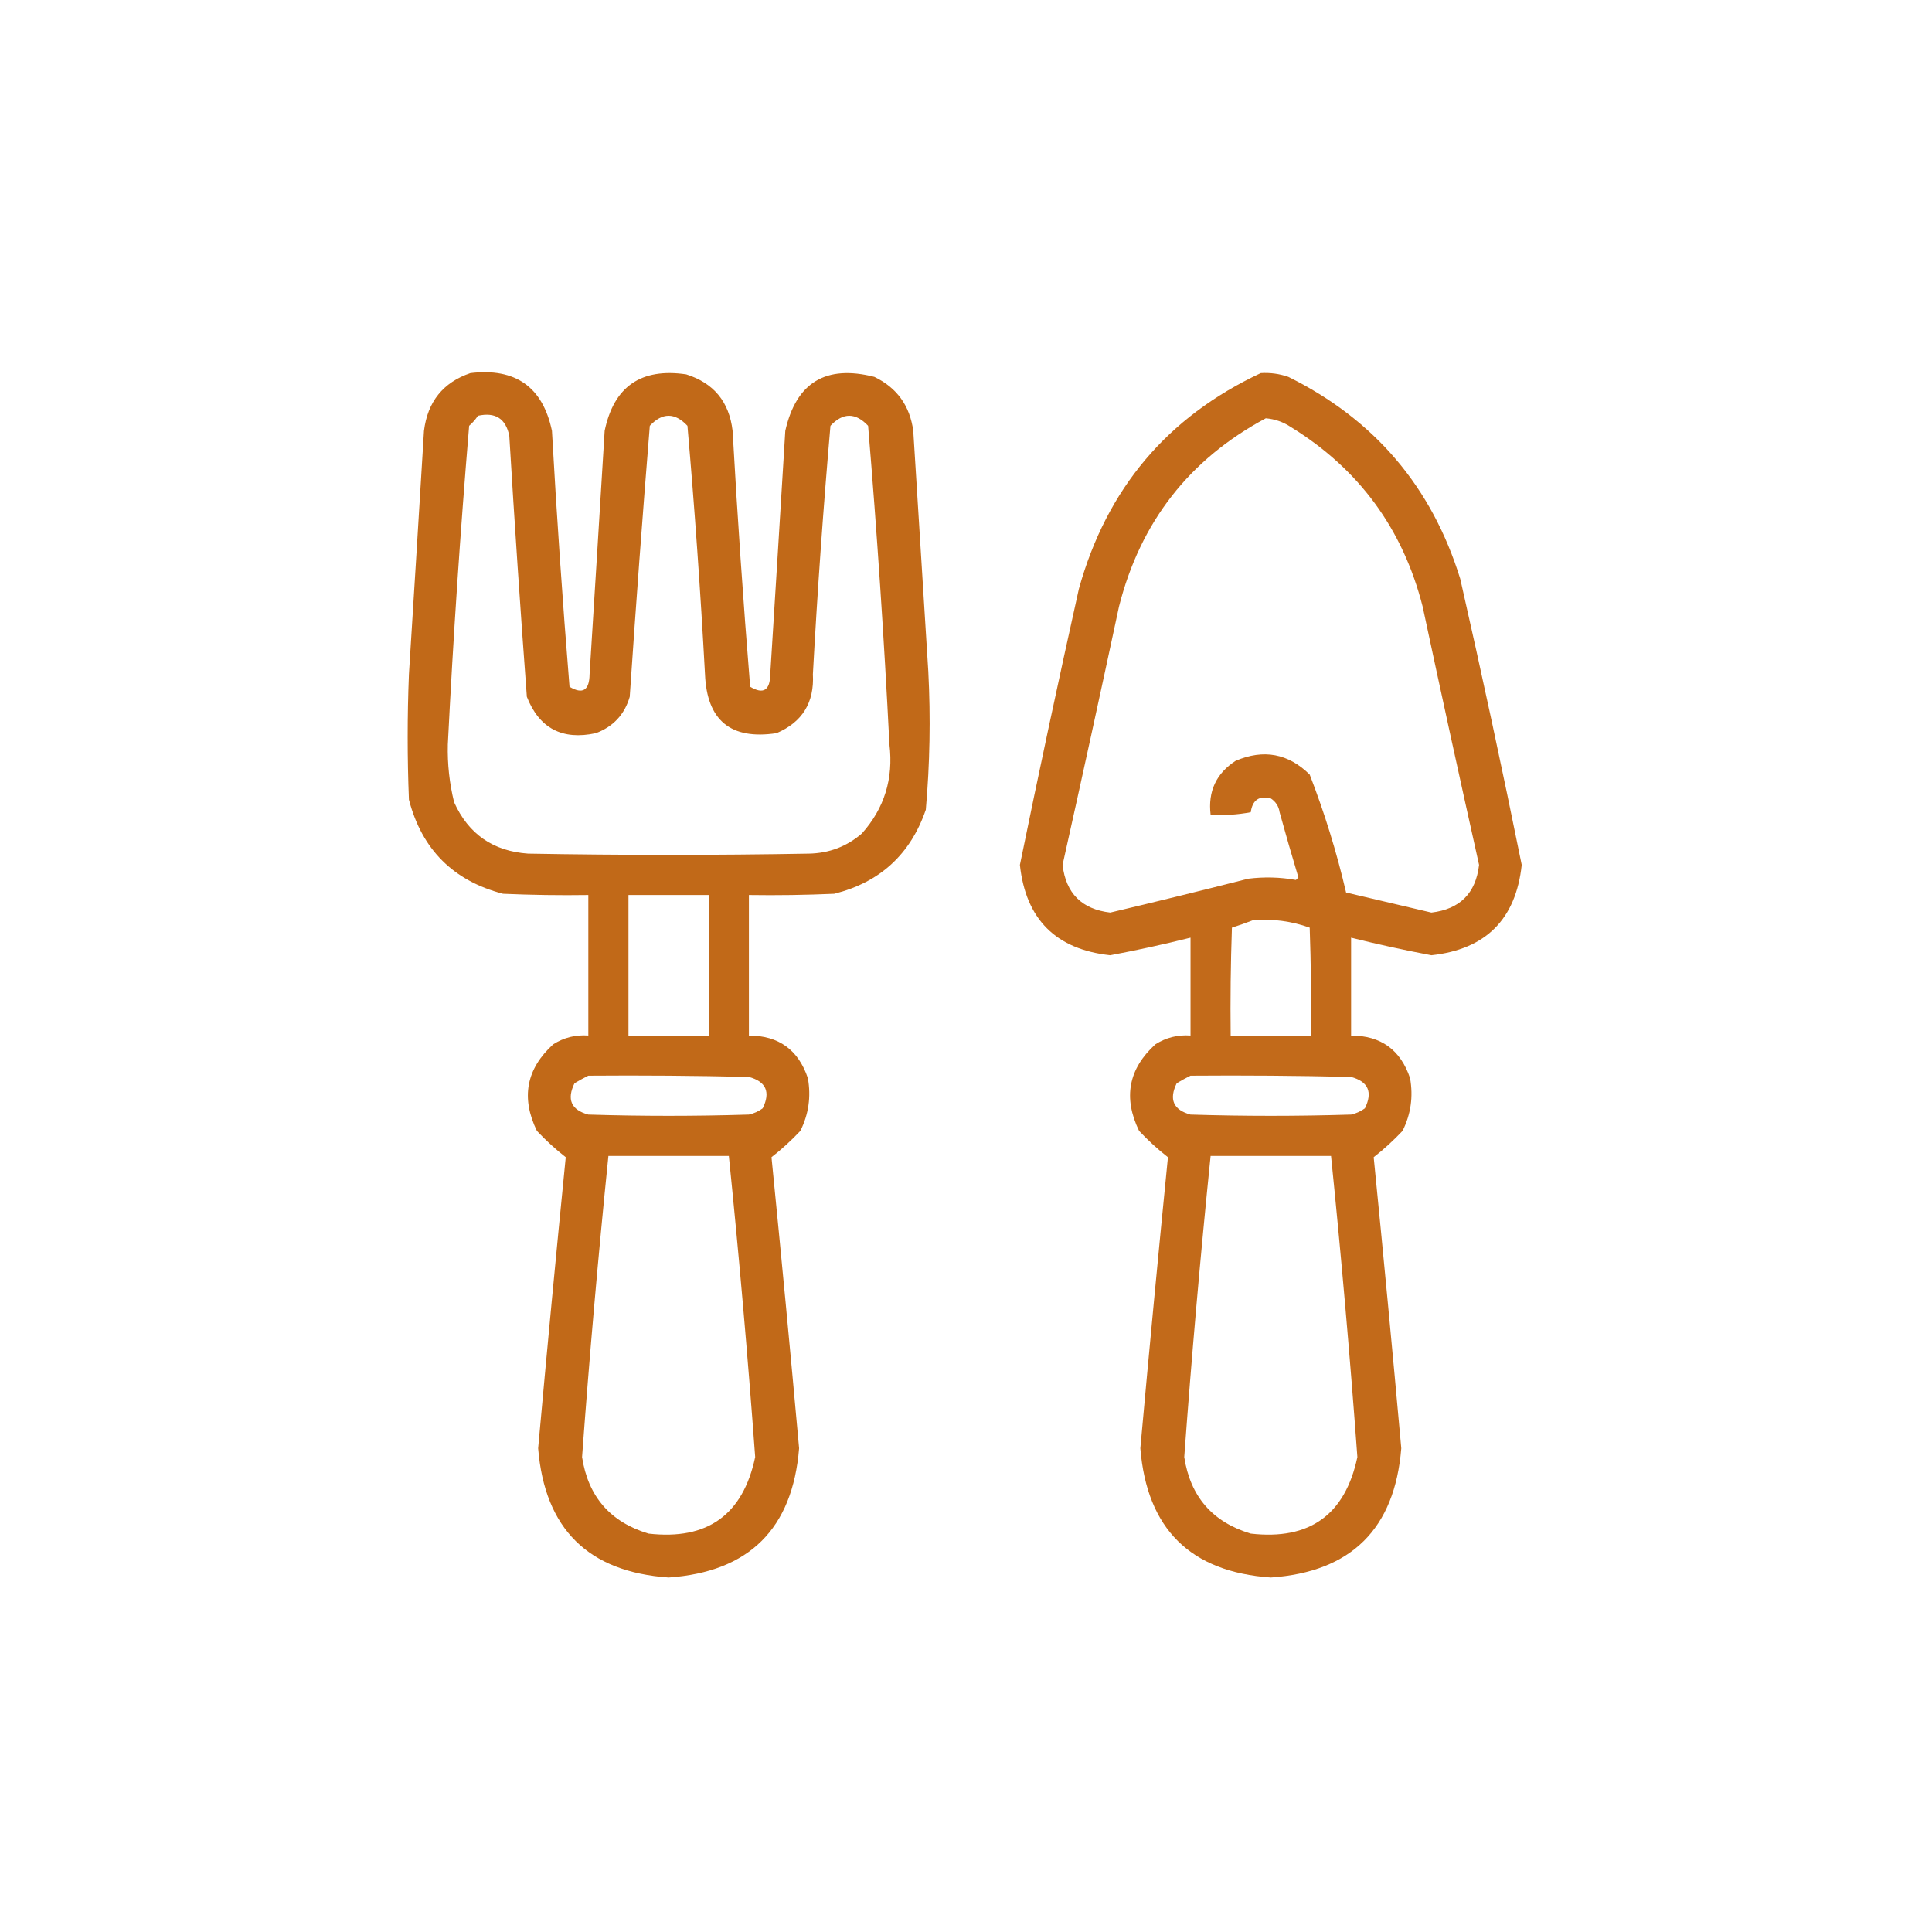
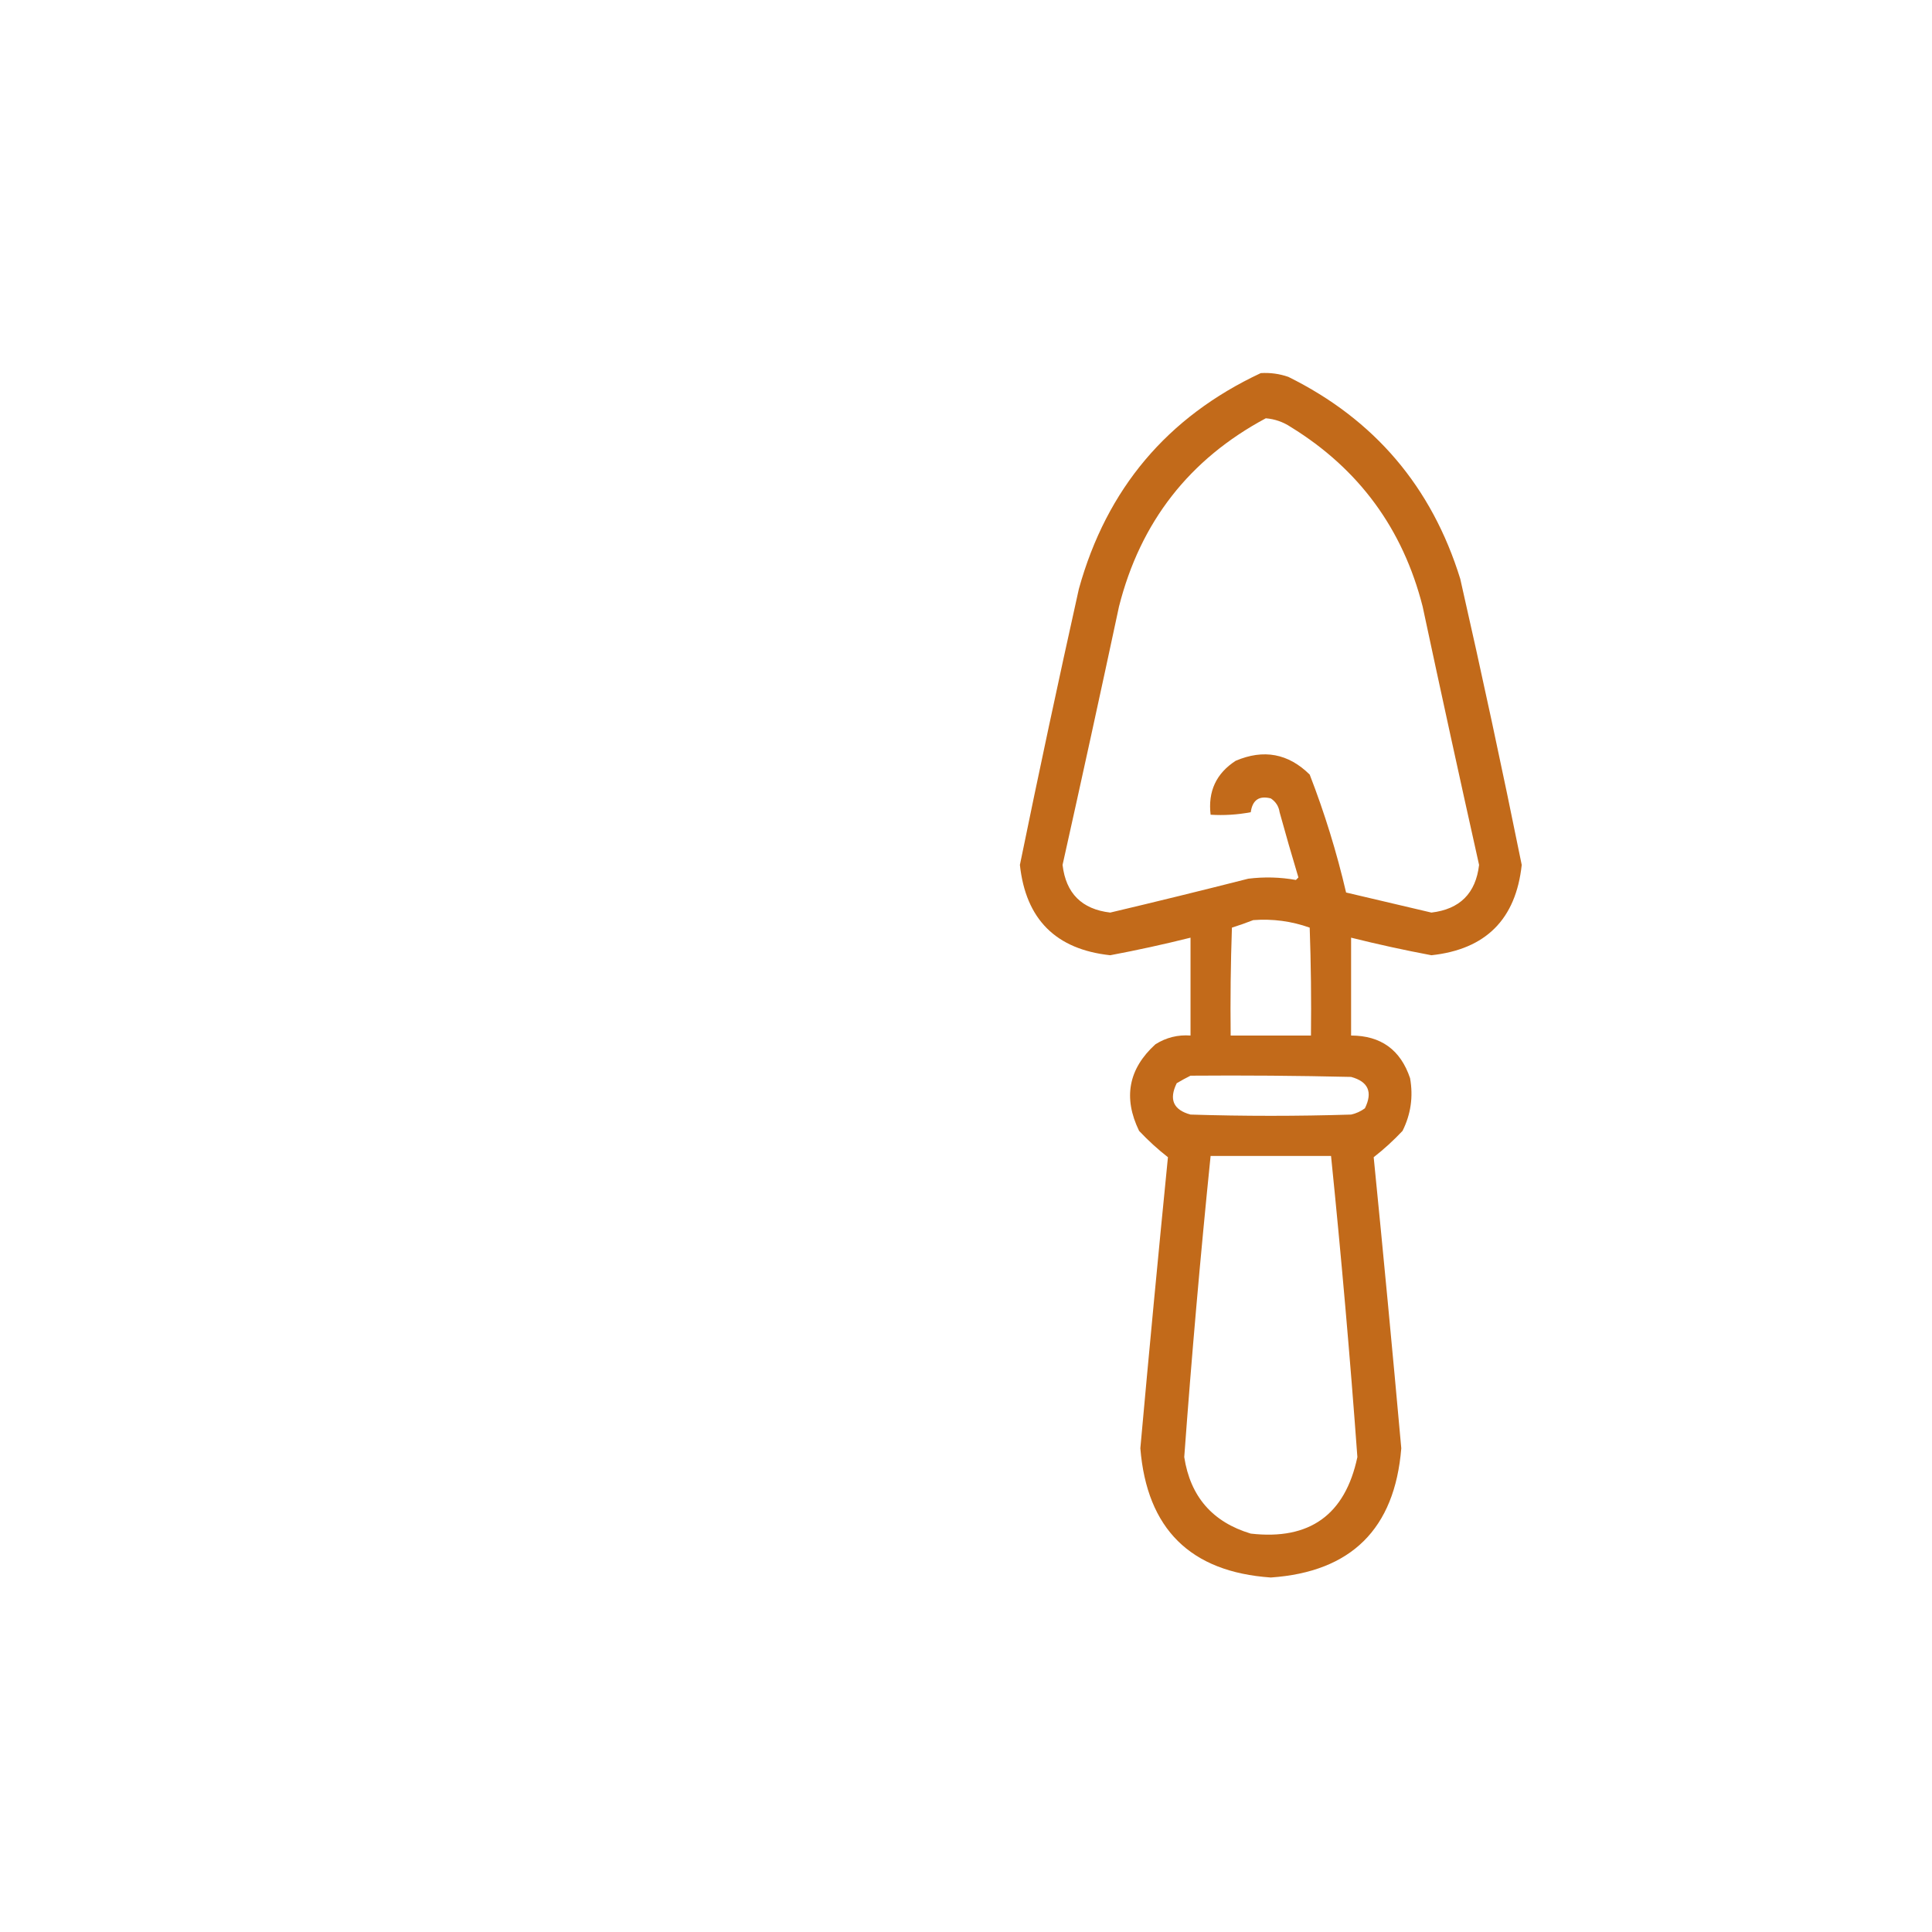
<svg xmlns="http://www.w3.org/2000/svg" width="109" height="109" viewBox="0 0 109 109" fill="none">
-   <path opacity="0.95" fill-rule="evenodd" clip-rule="evenodd" d="M26.539 21.05C29.084 20.745 30.618 21.83 31.14 24.306C31.409 29.126 31.74 33.939 32.131 38.746C32.874 39.189 33.251 38.953 33.263 38.038C33.552 33.461 33.835 28.884 34.113 24.306C34.632 21.808 36.166 20.746 38.713 21.121C40.27 21.612 41.142 22.673 41.332 24.306C41.602 29.126 41.932 33.939 42.323 38.746C43.066 39.189 43.444 38.953 43.456 38.038C43.744 33.461 44.027 28.884 44.305 24.306C44.919 21.58 46.594 20.565 49.331 21.263C50.602 21.876 51.334 22.891 51.525 24.306C51.808 28.836 52.091 33.366 52.374 37.896C52.508 40.499 52.461 43.094 52.233 45.682C51.368 48.198 49.646 49.779 47.066 50.425C45.462 50.495 43.857 50.519 42.252 50.495C42.252 53.138 42.252 55.78 42.252 58.423C43.933 58.427 45.042 59.229 45.579 60.829C45.764 61.873 45.623 62.864 45.154 63.802C44.638 64.35 44.095 64.846 43.526 65.288C44.071 70.758 44.59 76.232 45.084 81.71C44.714 86.255 42.26 88.685 37.722 89C33.184 88.685 30.731 86.255 30.361 81.71C30.855 76.232 31.374 70.758 31.918 65.288C31.35 64.846 30.807 64.35 30.29 63.802C29.383 61.932 29.69 60.304 31.211 58.918C31.817 58.535 32.478 58.37 33.192 58.423C33.192 55.78 33.192 53.138 33.192 50.495C31.587 50.519 29.983 50.495 28.379 50.425C25.572 49.693 23.802 47.923 23.071 45.116C22.976 42.757 22.976 40.397 23.071 38.038C23.36 33.461 23.643 28.884 23.92 24.306C24.126 22.662 24.998 21.576 26.539 21.05ZM26.964 23.457C27.947 23.239 28.537 23.617 28.733 24.59C29.028 29.5 29.359 34.407 29.724 39.312C30.424 41.09 31.721 41.774 33.617 41.364C34.598 40.997 35.235 40.313 35.528 39.312C35.871 34.211 36.248 29.114 36.661 24.023C37.368 23.268 38.076 23.268 38.784 24.023C39.191 28.686 39.521 33.358 39.775 38.038C39.882 40.645 41.226 41.754 43.81 41.364C45.265 40.745 45.949 39.636 45.862 38.038C46.116 33.358 46.447 28.686 46.853 24.023C47.561 23.268 48.269 23.268 48.977 24.023C49.477 30.006 49.878 35.999 50.18 42.002C50.413 43.929 49.894 45.604 48.623 47.027C47.771 47.759 46.78 48.136 45.65 48.16C40.365 48.254 35.08 48.254 29.795 48.16C27.818 48.022 26.426 47.054 25.619 45.258C25.356 44.189 25.238 43.103 25.265 42.002C25.566 35.999 25.968 30.006 26.468 24.023C26.663 23.853 26.828 23.664 26.964 23.457ZM35.457 50.495C36.968 50.495 38.477 50.495 39.987 50.495C39.987 53.138 39.987 55.78 39.987 58.423C38.477 58.423 36.968 58.423 35.457 58.423C35.457 55.78 35.457 53.138 35.457 50.495ZM33.192 60.688C36.213 60.664 39.233 60.688 42.252 60.758C43.222 61.023 43.481 61.612 43.031 62.528C42.798 62.7 42.538 62.818 42.252 62.882C39.233 62.976 36.212 62.976 33.192 62.882C32.223 62.618 31.964 62.028 32.414 61.112C32.679 60.955 32.939 60.814 33.192 60.688ZM34.325 65.218C36.59 65.218 38.855 65.218 41.12 65.218C41.697 70.876 42.192 76.538 42.606 82.205C41.916 85.465 39.91 86.904 36.59 86.523C34.432 85.874 33.181 84.435 32.839 82.205C33.253 76.538 33.748 70.876 34.325 65.218Z" fill="#BE620D" />
  <path opacity="0.944" fill-rule="evenodd" clip-rule="evenodd" d="M71.131 21.05C71.665 21.017 72.184 21.088 72.688 21.263C77.546 23.668 80.779 27.467 82.385 32.658C83.605 38.025 84.761 43.404 85.853 48.797C85.522 51.865 83.823 53.563 80.757 53.893C79.236 53.607 77.726 53.276 76.227 52.902C76.227 54.742 76.227 56.582 76.227 58.423C77.908 58.427 79.016 59.229 79.554 60.829C79.739 61.873 79.598 62.864 79.129 63.802C78.612 64.35 78.07 64.846 77.501 65.288C78.046 70.758 78.565 76.232 79.058 81.71C78.689 86.255 76.235 88.686 71.697 89C67.159 88.686 64.706 86.255 64.336 81.71C64.83 76.232 65.349 70.758 65.893 65.288C65.325 64.846 64.782 64.35 64.265 63.802C63.358 61.932 63.664 60.304 65.185 58.918C65.792 58.535 66.453 58.37 67.167 58.423C67.167 56.582 67.167 54.742 67.167 52.902C65.669 53.276 64.159 53.607 62.637 53.893C59.571 53.563 57.872 51.865 57.541 48.797C58.605 43.597 59.714 38.407 60.868 33.225C62.436 27.577 65.857 23.519 71.131 21.05ZM71.414 23.599C71.924 23.641 72.396 23.806 72.83 24.094C76.667 26.458 79.145 29.832 80.262 34.216C81.301 39.082 82.363 43.943 83.447 48.797C83.259 50.4 82.363 51.296 80.757 51.486C79.151 51.108 77.546 50.731 75.944 50.354C75.416 48.087 74.732 45.869 73.891 43.7C72.685 42.51 71.293 42.251 69.715 42.922C68.617 43.633 68.144 44.648 68.3 45.965C69.061 46.012 69.816 45.965 70.565 45.824C70.661 45.136 71.038 44.876 71.697 45.045C71.978 45.232 72.144 45.491 72.193 45.824C72.532 47.055 72.886 48.282 73.254 49.504C73.207 49.551 73.16 49.599 73.113 49.646C72.224 49.486 71.327 49.463 70.423 49.575C67.833 50.234 65.238 50.871 62.637 51.486C61.032 51.296 60.135 50.4 59.948 48.797C61.031 43.943 62.093 39.082 63.133 34.216C64.342 29.447 67.102 25.908 71.414 23.599ZM70.706 51.911C71.804 51.829 72.866 51.97 73.891 52.336C73.962 54.364 73.986 56.393 73.962 58.423C72.452 58.423 70.942 58.423 69.432 58.423C69.409 56.393 69.432 54.364 69.503 52.336C69.92 52.203 70.322 52.061 70.706 51.911ZM67.167 60.688C70.188 60.664 73.207 60.688 76.227 60.758C77.196 61.023 77.456 61.612 77.006 62.528C76.772 62.7 76.513 62.818 76.227 62.882C73.207 62.976 70.187 62.976 67.167 62.882C66.198 62.618 65.939 62.028 66.389 61.112C66.654 60.955 66.914 60.814 67.167 60.688ZM68.3 65.218C70.565 65.218 72.83 65.218 75.095 65.218C75.671 70.876 76.167 76.538 76.581 82.205C75.891 85.465 73.885 86.904 70.565 86.523C68.407 85.874 67.156 84.435 66.813 82.205C67.228 76.538 67.723 70.876 68.3 65.218Z" fill="#BE620D" />
</svg>